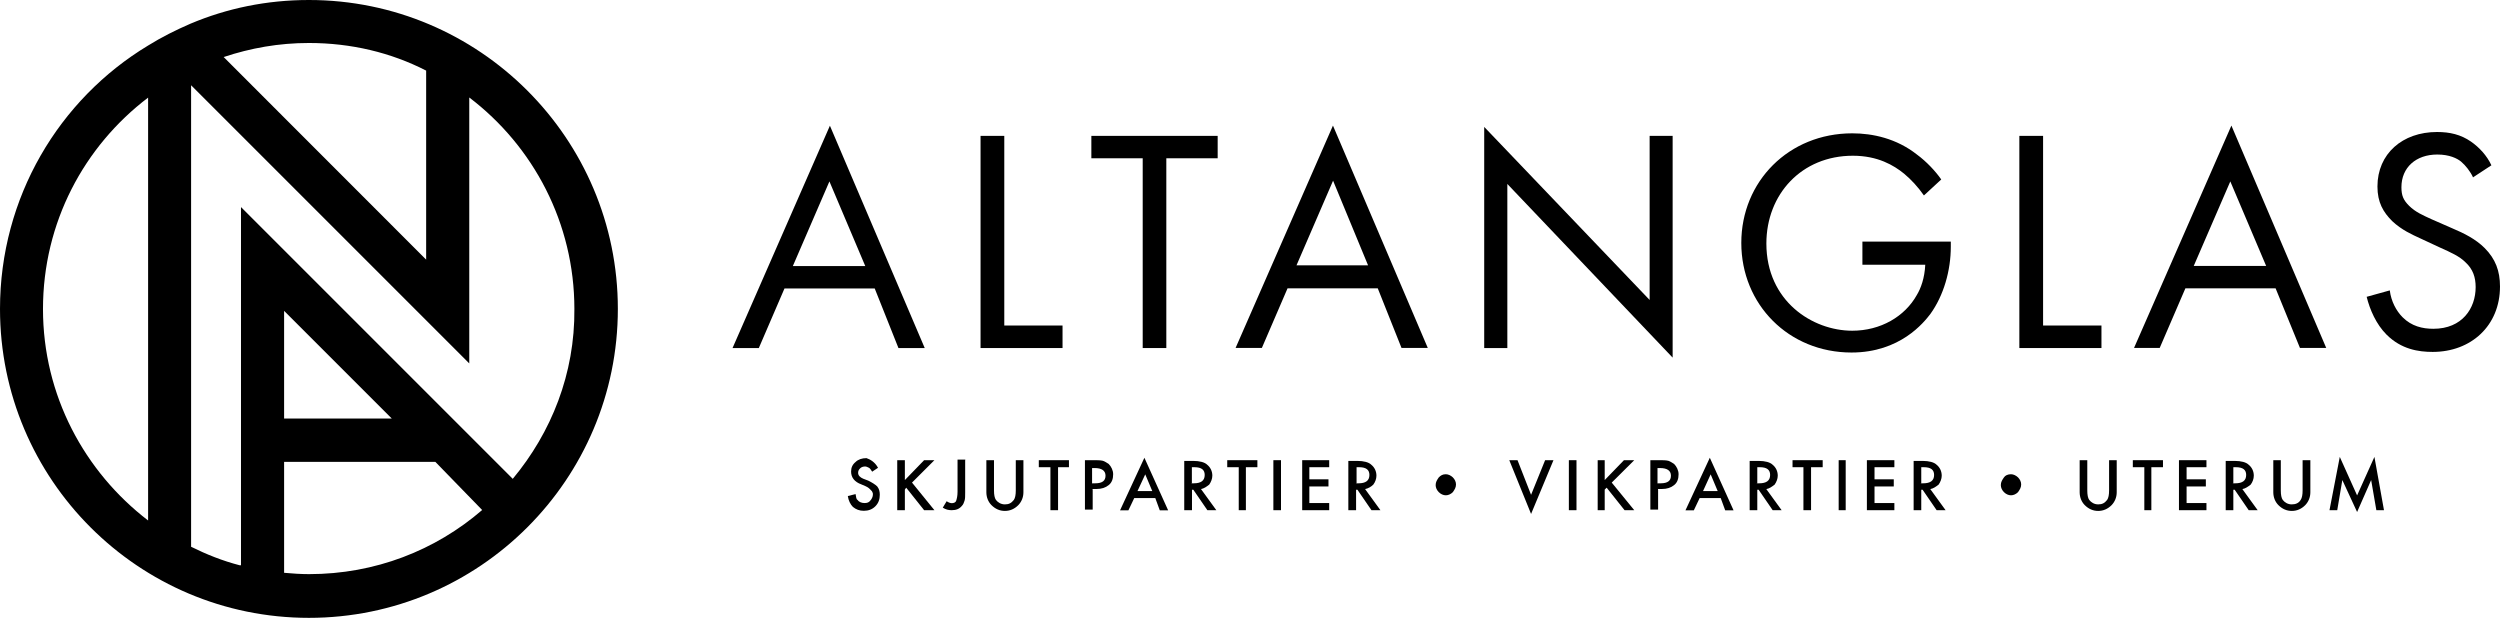
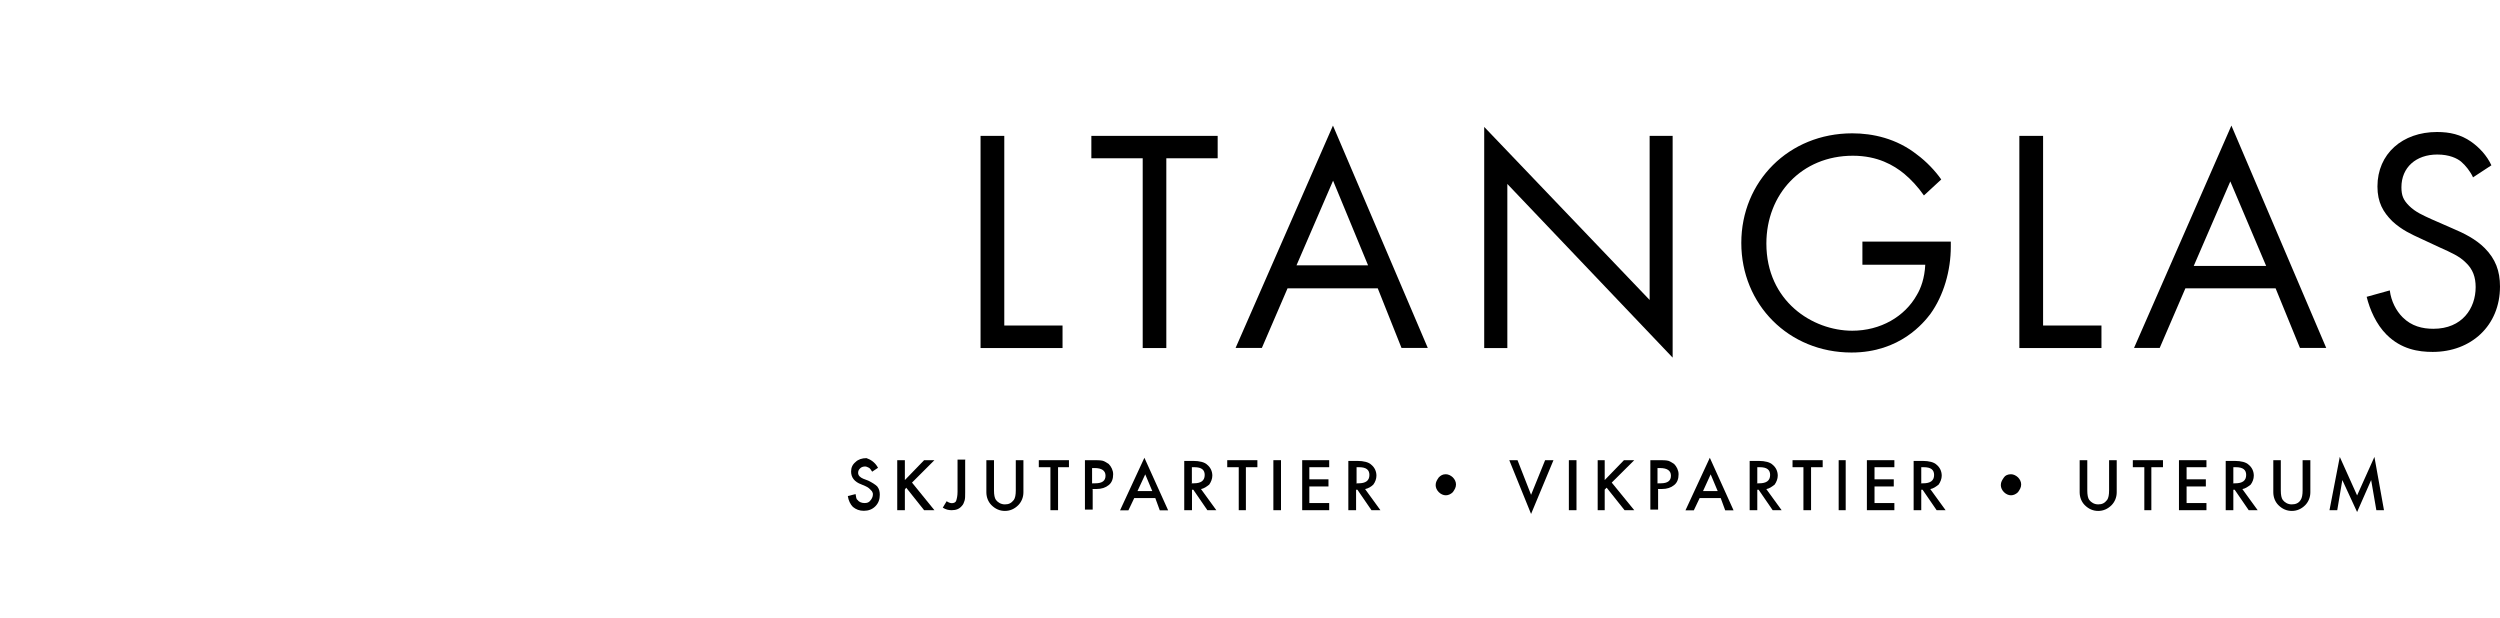
<svg xmlns="http://www.w3.org/2000/svg" id="Layer_2" data-name="Layer 2" viewBox="0 0 206.44 51.02">
  <defs>
    <style>
      .cls-1 {
        clip-path: url(#clippath-2);
      }

      .cls-2, .cls-3 {
        stroke-width: 0px;
      }

      .cls-4 {
        clip-path: url(#clippath-6);
      }

      .cls-3 {
        fill: none;
      }

      .cls-5 {
        clip-path: url(#clippath-7);
      }

      .cls-6 {
        clip-path: url(#clippath-1);
      }

      .cls-7 {
        clip-path: url(#clippath-4);
      }

      .cls-8 {
        clip-path: url(#clippath);
      }

      .cls-9 {
        clip-path: url(#clippath-3);
      }

      .cls-10 {
        clip-path: url(#clippath-5);
      }
    </style>
    <clipPath id="clippath">
-       <rect class="cls-3" width="206.44" height="51.02" />
-     </clipPath>
+       </clipPath>
    <clipPath id="clippath-1">
      <rect class="cls-3" width="206.44" height="51.02" />
    </clipPath>
    <clipPath id="clippath-2">
      <rect class="cls-3" width="206.44" height="51.02" />
    </clipPath>
    <clipPath id="clippath-3">
      <rect class="cls-3" width="206.44" height="51.02" />
    </clipPath>
    <clipPath id="clippath-4">
      <rect class="cls-3" width="206.44" height="51.02" />
    </clipPath>
    <clipPath id="clippath-5">
      <rect class="cls-3" width="206.44" height="51.02" />
    </clipPath>
    <clipPath id="clippath-6">
      <rect class="cls-3" width="206.44" height="51.02" />
    </clipPath>
    <clipPath id="clippath-7">
      <rect class="cls-3" width="206.44" height="51.02" />
    </clipPath>
  </defs>
  <g class="cls-8">
    <path class="cls-2" d="m72.24,23.82h-7.46l-2.12,4.92h-2.17l8.04-18.36,7.83,18.36h-2.17l-1.96-4.92h0Zm-.79-1.85l-2.96-6.99-3.02,6.99s5.98,0,5.98,0Zm-29.11,17.57l-22.44-22.44v29.58h-.1c-1.43-.37-2.75-.9-4.02-1.53V7.04l22.97,22.97V8.05c5.29,4.02,8.68,10.37,8.68,17.46.05,5.35-1.91,10.21-5.08,14.02m-18.89-4.92v-8.94l8.89,8.89h-8.89v.05Zm16.35,7.51c-3.86,3.33-8.84,5.29-14.29,5.29-.69,0-1.38-.05-2.06-.11v-9.16h12.49l3.86,3.97s0,0,0,0M25.51,3.55c3.49,0,6.77.79,9.68,2.28v15.61L18.47,4.71c2.22-.74,4.55-1.16,7.04-1.16m-13.28,39.43c-5.24-4.02-8.68-10.32-8.68-17.46s3.39-13.44,8.68-17.46v34.93h0ZM25.51,0c-3.5,0-6.78.69-9.79,1.96-1.22.53-2.38,1.11-3.49,1.8C4.87,8.2,0,16.3,0,25.51c0,14.08,11.43,25.51,25.51,25.51s25.51-11.43,25.51-25.51S39.58,0,25.51,0" />
  </g>
  <polygon class="cls-2" points="82.93 11.22 82.93 26.88 87.74 26.88 87.74 28.74 80.97 28.74 80.97 11.22 82.93 11.22" />
  <polygon class="cls-2" points="96.31 13.07 96.31 28.74 94.36 28.74 94.36 13.07 90.12 13.07 90.12 11.22 100.55 11.22 100.55 13.07 96.31 13.07" />
  <path class="cls-2" d="m113.78,23.81h-7.46l-2.12,4.92h-2.17l8.04-18.36,7.83,18.36h-2.17l-1.96-4.92h0Zm-.79-1.85l-2.91-7.04-3.02,6.99h5.93v.05Z" />
  <polygon class="cls-2" points="122.56 28.74 122.56 10.48 136.22 24.77 136.22 11.22 138.12 11.22 138.12 29.53 124.47 15.19 124.47 28.74 122.56 28.74" />
  <g class="cls-6">
    <path class="cls-2" d="m153.79,19.95h7.3v.42c0,1.96-.58,4.02-1.69,5.56-.53.69-2.49,3.18-6.51,3.18-5.19,0-9.1-3.97-9.1-9.05s3.92-9.05,9.16-9.05c1.69,0,3.65.42,5.34,1.75.79.58,1.54,1.38,2.01,2.06l-1.43,1.32c-.48-.69-1.06-1.32-1.64-1.8-.85-.69-2.17-1.48-4.23-1.48-4.23,0-7.14,3.18-7.14,7.25,0,4.76,3.81,7.2,7.09,7.2,2.33,0,4.34-1.16,5.34-2.96.32-.53.64-1.38.69-2.49h-5.19v-1.91Z" />
  </g>
  <polygon class="cls-2" points="168.71 11.22 168.71 26.88 173.53 26.88 173.53 28.74 166.75 28.74 166.75 11.22 168.71 11.22" />
  <g class="cls-1">
    <path class="cls-2" d="m72.5,38.63l-.48.32c-.11-.16-.16-.26-.26-.32-.11-.05-.21-.11-.32-.11-.16,0-.32.05-.42.16-.11.11-.16.21-.16.37,0,.21.16.37.42.48l.42.16c.32.16.58.32.74.48.16.21.21.42.21.69,0,.37-.11.69-.37.95-.26.26-.58.37-.95.37s-.64-.11-.9-.32c-.21-.21-.37-.53-.42-.9l.64-.16c.05.26.05.42.16.48.11.16.32.26.58.26.21,0,.37-.05.48-.21.11-.11.21-.32.21-.48,0-.11,0-.16-.05-.21,0-.05-.05-.11-.11-.16l-.16-.16c-.05-.05-.16-.11-.26-.16l-.37-.16c-.58-.21-.85-.58-.85-1.06,0-.32.11-.58.37-.79.21-.21.53-.32.9-.32.32.11.69.32.95.79M204.22,14.66c-.21-.48-.63-1.01-1-1.32-.32-.26-.95-.58-1.96-.58-1.75,0-2.96,1.06-2.96,2.7,0,.69.16,1.06.63,1.53.53.53,1.16.79,1.85,1.11l1.69.74c1,.42,1.96.9,2.7,1.64.9.9,1.27,1.9,1.27,3.18,0,3.23-2.38,5.4-5.56,5.4-1.16,0-2.59-.21-3.81-1.43-.85-.85-1.38-2.06-1.64-3.12l1.91-.53c.11.9.53,1.69,1.06,2.22.74.74,1.64.95,2.54.95,2.38,0,3.49-1.69,3.49-3.44,0-.79-.21-1.48-.85-2.06-.48-.48-1.16-.79-2.12-1.22l-1.59-.74c-.69-.32-1.54-.69-2.33-1.43-.74-.74-1.22-1.54-1.22-2.86,0-2.7,2.06-4.5,4.92-4.5,1.06,0,1.96.21,2.8.79.69.48,1.32,1.16,1.69,1.96l-1.54,1.01h.03Zm-16.3,9.15h-7.46l-2.12,4.92h-2.12l8.04-18.36,7.83,18.36h-2.17l-2.01-4.92h0Zm-.79-1.85l-2.96-6.98-3.02,6.98h5.98Z" />
  </g>
  <polygon class="cls-2" points="74.72 39.64 76.31 38 77.16 38 75.31 39.85 77.16 42.13 76.31 42.13 74.83 40.27 74.72 40.43 74.72 42.13 74.09 42.13 74.09 38 74.72 38 74.72 39.64" />
  <g class="cls-9">
    <path class="cls-2" d="m82.08,38v2.49c0,.37.05.63.16.79.16.21.42.37.74.37s.53-.1.74-.37c.11-.16.16-.42.16-.79v-2.49h.63v2.65c0,.42-.16.79-.42,1.06-.32.32-.69.48-1.11.48s-.79-.16-1.11-.48c-.26-.26-.42-.64-.42-1.06v-2.65h.64-.01Zm-2.38,0v2.65c0,.32,0,.53-.05.69s-.11.32-.21.42c-.21.26-.48.37-.85.37-.27,0-.48-.05-.74-.21l.32-.53c.16.11.32.16.42.16.16,0,.32-.05.37-.21s.11-.37.11-.74v-2.65h.64v.05h-.01Z" />
  </g>
  <polygon class="cls-2" points="87.37 38.58 87.37 42.13 86.74 42.13 86.74 38.58 85.78 38.58 85.78 38 88.27 38 88.27 38.58 87.37 38.58" />
  <g class="cls-7">
    <path class="cls-2" d="m99.17,40.38l1.27,1.75h-.74l-1.16-1.69h-.11v1.69h-.64v-4.07h.74c.53,0,.95.11,1.16.32.26.21.42.53.42.9,0,.26-.11.53-.26.74-.21.16-.42.32-.69.37m-.79-.48h.21c.58,0,.9-.21.9-.69,0-.42-.26-.64-.85-.64h-.21v1.32h-.05Zm-2.96,1.22h-1.75l-.48,1.01h-.69l2.01-4.34,1.96,4.34h-.69l-.37-1.01h.01Zm-.26-.58l-.58-1.38-.64,1.38h1.22Zm-4.92-.11v1.64h-.64v-4.08h.69c.32,0,.58,0,.79.05.16.05.32.16.48.26.21.21.37.53.37.85,0,.37-.1.69-.37.9-.26.21-.58.32-1.01.32h-.32v.05h0Zm0-.53h.21c.58,0,.85-.21.85-.63s-.32-.63-.9-.63h-.21v1.27h.05Z" />
  </g>
  <polygon class="cls-2" points="102.88 38.58 102.88 42.13 102.29 42.13 102.29 38.58 101.34 38.58 101.34 38 103.83 38 103.83 38.58 102.88 38.58" />
  <rect class="cls-2" x="105.15" y="38" width=".63" height="4.13" />
  <polygon class="cls-2" points="109.76 38.58 108.12 38.58 108.12 39.58 109.7 39.58 109.7 40.17 108.12 40.17 108.12 41.54 109.76 41.54 109.76 42.13 107.53 42.13 107.53 38 109.76 38 109.76 38.58" />
  <g class="cls-10">
    <path class="cls-2" d="m119.39,39.16c.21,0,.42.11.58.26.16.16.26.37.26.58,0,.26-.11.42-.26.64-.16.16-.37.26-.58.26s-.42-.1-.58-.26-.26-.37-.26-.58c0-.26.11-.42.26-.64.16-.16.32-.26.58-.26m-6.67,1.22l1.27,1.75h-.74l-1.16-1.69h-.11v1.69h-.64v-4.07h.74c.53,0,.95.11,1.16.32.26.21.42.53.42.9,0,.26-.1.53-.26.74-.16.16-.42.32-.69.37m-.74-.48h.21c.58,0,.9-.21.9-.69,0-.42-.26-.64-.85-.64h-.21v1.32h-.05Z" />
  </g>
  <polygon class="cls-2" points="125.31 38 126.43 40.86 127.59 38 128.28 38 126.43 42.44 124.63 38 125.31 38" />
  <rect class="cls-2" x="129.55" y="38" width=".63" height="4.13" />
  <polygon class="cls-2" points="132.51 39.64 134.1 38 134.95 38 133.09 39.85 134.95 42.13 134.15 42.13 132.67 40.27 132.51 40.43 132.51 42.13 131.93 42.13 131.93 38 132.51 38 132.51 39.64" />
  <g class="cls-4">
    <path class="cls-2" d="m145.85,40.38l1.27,1.75h-.74l-1.16-1.69h-.11v1.69h-.63v-4.07h.74c.53,0,.95.11,1.16.32.26.21.42.53.42.9,0,.26-.11.53-.26.74-.21.16-.42.32-.69.37m-.79-.48h.21c.58,0,.9-.21.9-.69,0-.42-.26-.64-.85-.64h-.21v1.32h-.05,0Zm-2.96,1.22h-1.75l-.48,1.01h-.69l2.01-4.34,1.96,4.34h-.69l-.37-1.01h0Zm-.26-.58l-.58-1.38-.63,1.38h1.22,0Zm-4.92-.11v1.64h-.64v-4.08h.69c.32,0,.58,0,.79.05.16.05.32.16.48.26.21.21.37.53.37.85,0,.37-.1.69-.37.9-.26.21-.58.32-1.01.32h-.32v.05h.01Zm0-.53h.21c.58,0,.85-.21.85-.63s-.32-.63-.9-.63h-.21v1.27h.05,0Z" />
  </g>
  <polygon class="cls-2" points="149.55 38.58 149.55 42.13 148.92 42.13 148.92 38.58 148.02 38.58 148.02 38 150.51 38 150.51 38.58 149.55 38.58" />
  <rect class="cls-2" x="151.83" y="38" width=".58" height="4.13" />
  <polygon class="cls-2" points="156.43 38.58 154.79 38.58 154.79 39.58 156.38 39.58 156.38 40.17 154.79 40.17 154.79 41.54 156.43 41.54 156.43 42.13 154.16 42.13 154.16 38 156.43 38 156.43 38.58" />
  <g class="cls-5">
    <path class="cls-2" d="m172.36,38v2.49c0,.37.05.64.16.79.16.21.42.37.74.37s.53-.1.74-.37c.11-.16.16-.42.16-.79v-2.49h.63v2.65c0,.42-.16.79-.42,1.06-.32.32-.69.48-1.11.48s-.79-.16-1.11-.48c-.26-.26-.42-.64-.42-1.06v-2.65h.63,0Zm-6.3,1.16c.21,0,.42.11.58.26.16.16.26.37.26.58,0,.26-.11.42-.26.64-.16.16-.37.26-.58.26s-.42-.1-.58-.26-.26-.37-.26-.58c0-.26.11-.42.26-.64.1-.16.32-.26.58-.26m-6.67,1.22l1.27,1.75h-.74l-1.16-1.69h-.11v1.69h-.63v-4.07h.74c.53,0,.95.11,1.16.32.26.21.42.53.42.9,0,.26-.11.53-.26.74-.21.16-.42.32-.69.37m-.79-.48h.21c.58,0,.9-.21.9-.69,0-.42-.26-.64-.85-.64h-.21v1.32h-.05,0Z" />
  </g>
  <polygon class="cls-2" points="177.65 38.58 177.65 42.13 177.07 42.13 177.07 38.58 176.12 38.58 176.12 38 178.61 38 178.61 38.58 177.65 38.58" />
  <polygon class="cls-2" points="182.2 38.58 180.56 38.58 180.56 39.58 182.15 39.58 182.15 40.17 180.56 40.17 180.56 41.54 182.2 41.54 182.2 42.13 179.93 42.13 179.93 38 182.2 38 182.2 38.58" />
  <path class="cls-2" d="m188.34,38v2.49c0,.37.05.64.16.79.16.21.42.37.74.37s.58-.1.74-.37c.11-.16.16-.42.16-.79v-2.49h.64v2.65c0,.42-.16.79-.42,1.06-.32.32-.69.48-1.11.48s-.79-.16-1.11-.48c-.26-.26-.42-.64-.42-1.06v-2.65h.63-.01Zm-3.18,2.38l1.27,1.75h-.74l-1.16-1.69h-.11v1.69h-.63v-4.07h.74c.53,0,.95.11,1.16.32.26.21.42.53.42.9,0,.26-.1.53-.26.74-.21.16-.42.32-.69.37m-.79-.48h.21c.58,0,.9-.21.9-.69,0-.42-.26-.64-.85-.64h-.21v1.32h-.05,0Z" />
  <polygon class="cls-2" points="192.36 42.13 193.21 37.73 194.64 40.91 196.07 37.73 196.86 42.13 196.23 42.13 195.8 39.64 194.64 42.28 193.42 39.64 193 42.13 192.36 42.13" />
</svg>